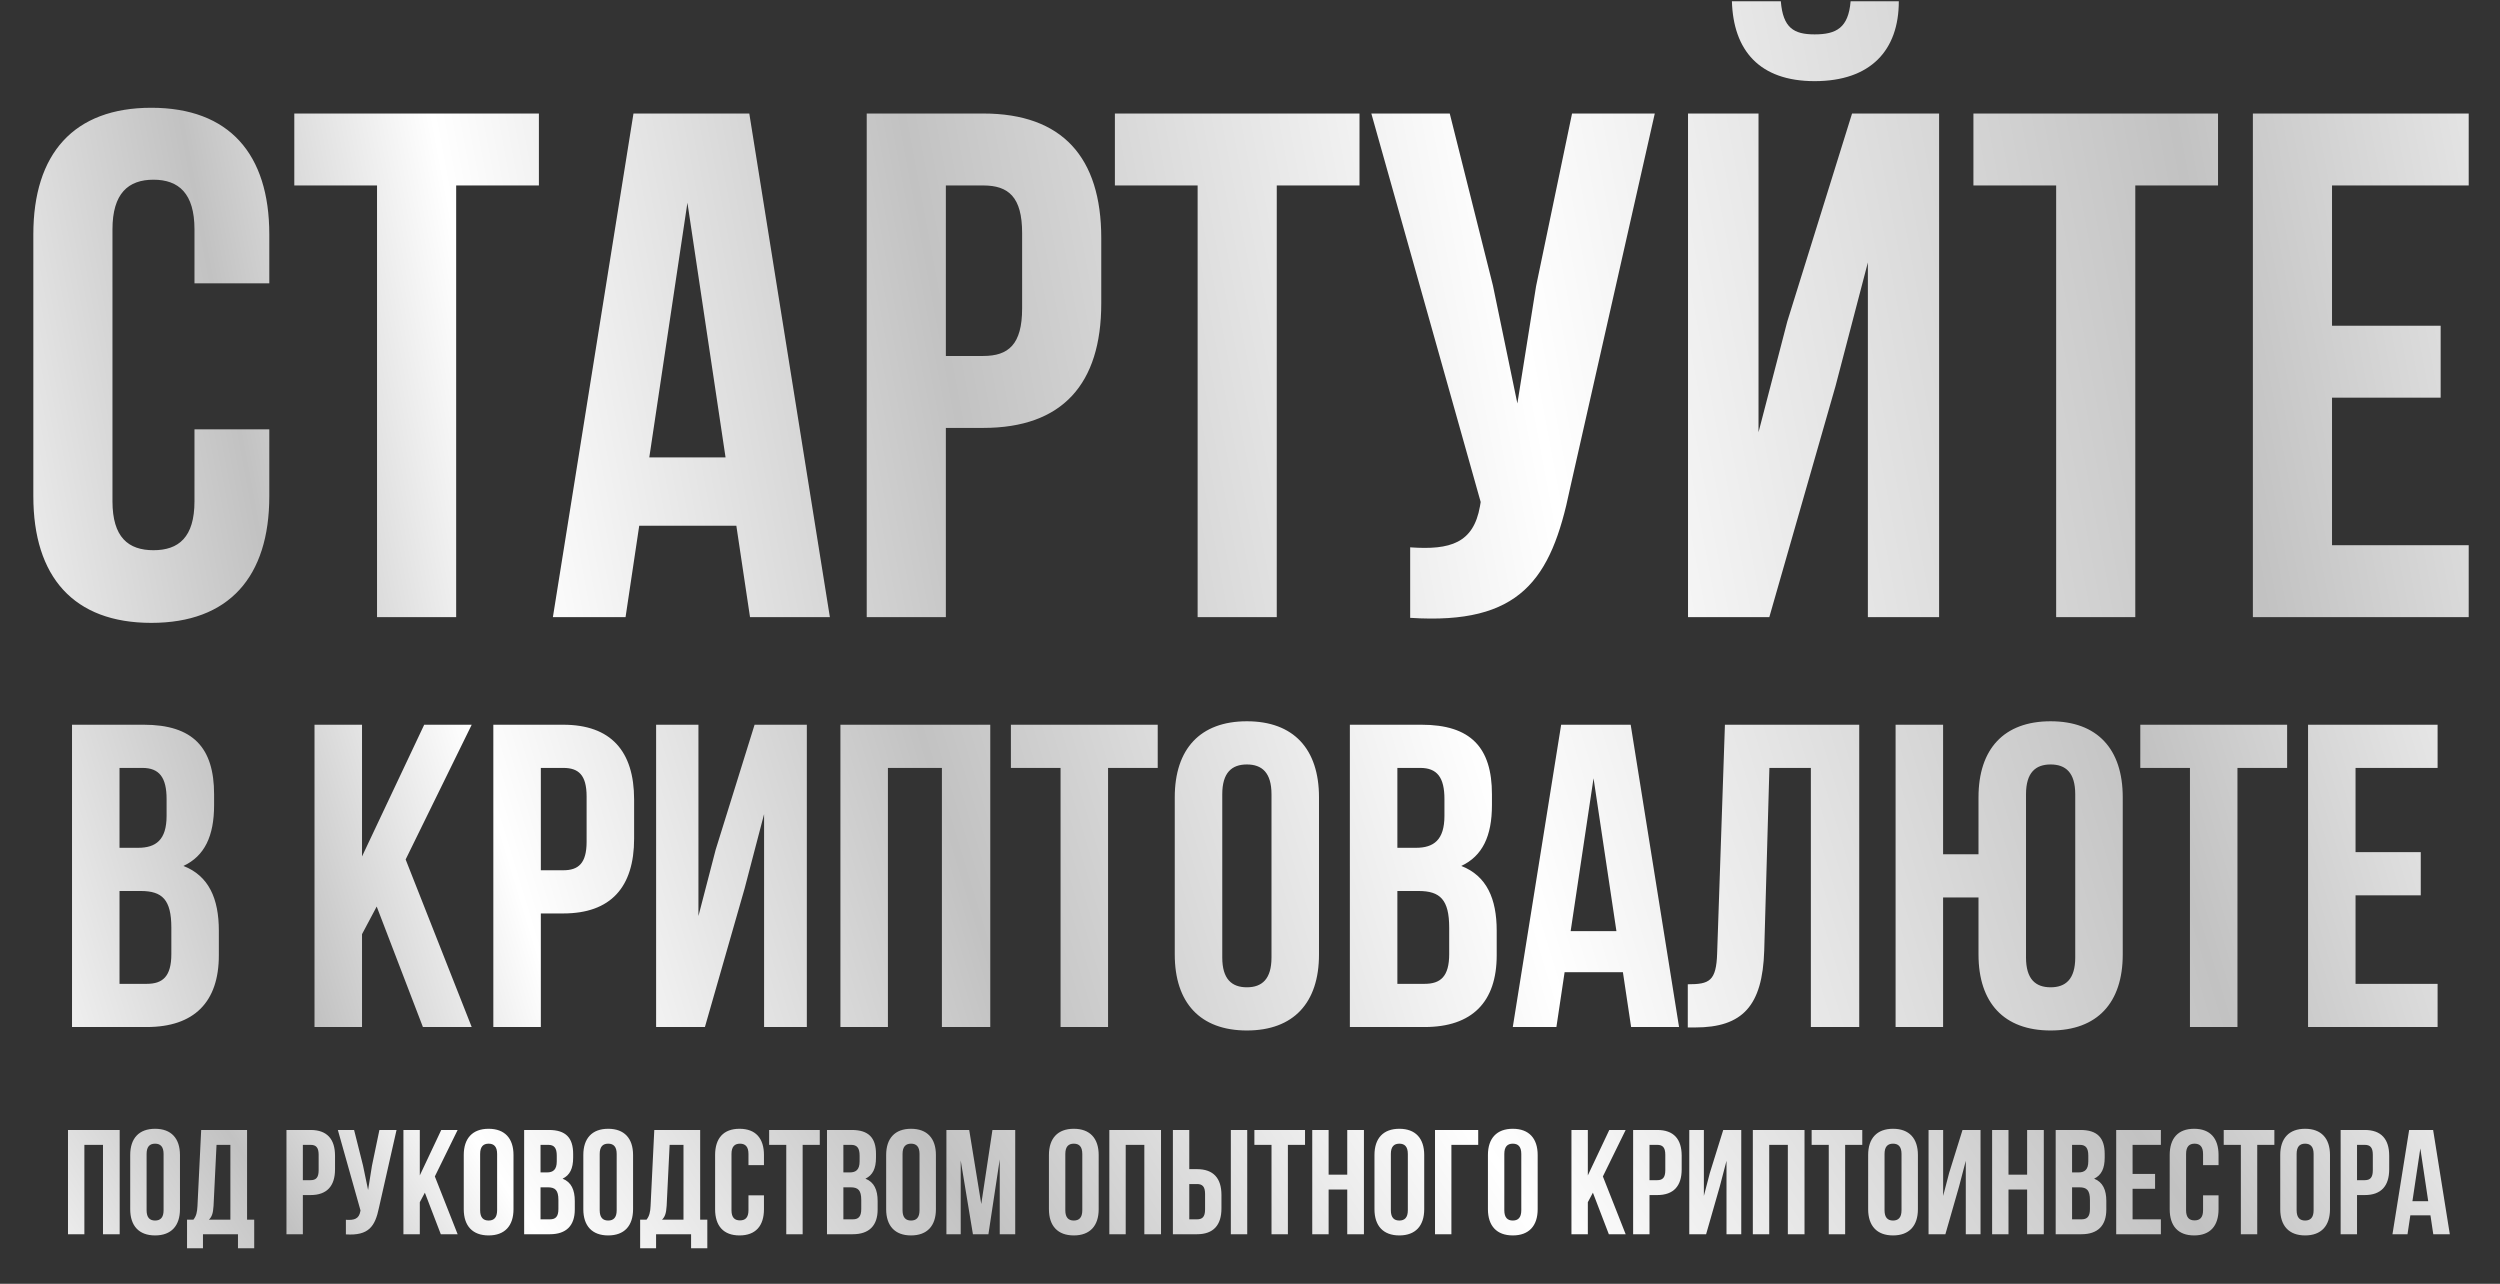
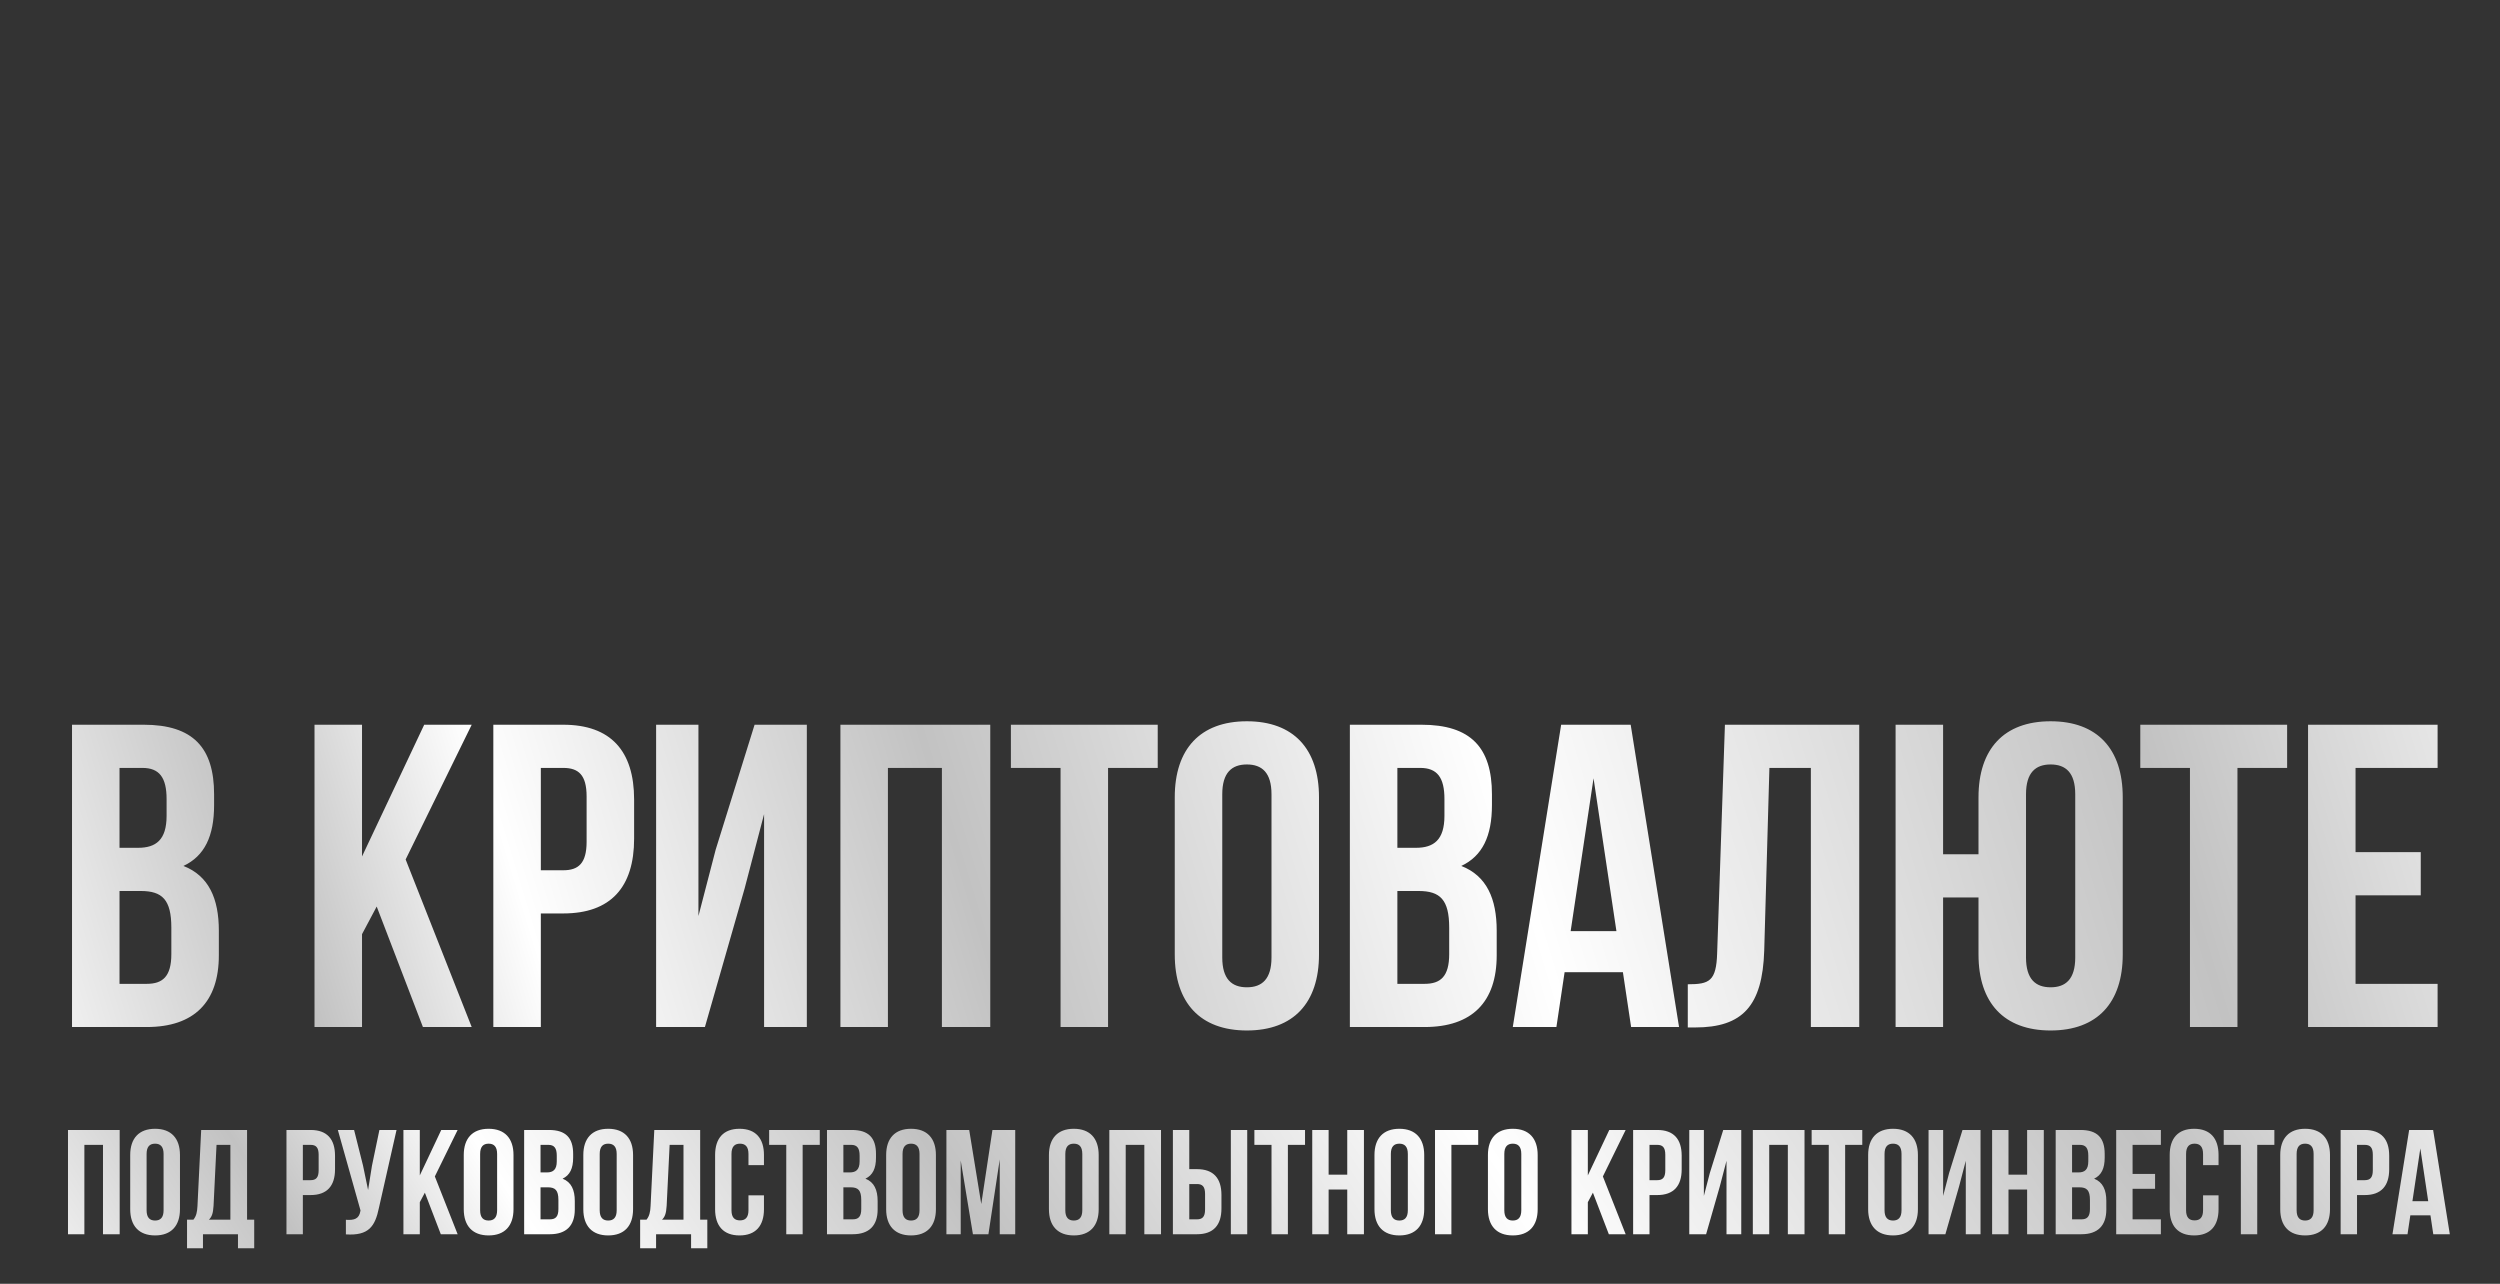
<svg xmlns="http://www.w3.org/2000/svg" width="555" height="285" viewBox="0 0 555 285" fill="none">
  <rect x="0" y="0" width="555" height="285" fill="#333333" stroke="none" />
  <path d="M18.731 254.16V274H15.094V250.853H26.568V274H22.864V254.16H18.731ZM32.545 256.177V268.676C32.545 270.33 33.272 270.958 34.43 270.958C35.587 270.958 36.315 270.33 36.315 268.676V256.177C36.315 254.524 35.587 253.895 34.43 253.895C33.272 253.895 32.545 254.524 32.545 256.177ZM28.907 268.445V256.408C28.907 252.705 30.858 250.589 34.43 250.589C38.001 250.589 39.952 252.705 39.952 256.408V268.445C39.952 272.148 38.001 274.265 34.43 274.265C30.858 274.265 28.907 272.148 28.907 268.445ZM56.435 277.108H52.831V274H45.06V277.108H41.522V270.759H42.944C43.572 269.966 43.77 269.106 43.837 267.75L44.663 250.853H54.848V270.759H56.435V277.108ZM48.069 254.16L47.408 267.684C47.309 269.437 46.978 270.197 46.383 270.759H51.145V254.16H48.069ZM68.953 250.853C72.59 250.853 74.376 252.87 74.376 256.574V259.583C74.376 263.286 72.59 265.303 68.953 265.303H67.233V274H63.596V250.853H68.953ZM68.953 254.16H67.233V261.997H68.953C70.11 261.997 70.738 261.468 70.738 259.814V256.342C70.738 254.689 70.11 254.16 68.953 254.16ZM88.031 250.853L84.129 268.114C83.269 272.281 81.847 274.364 76.788 274.033V270.793C78.64 270.925 79.698 270.594 79.996 268.908L80.029 268.709L75.002 250.853H78.607L80.591 258.756L81.715 264.179L82.575 258.789L84.228 250.853H88.031ZM97.858 274L94.32 264.774L93.196 266.891V274H89.559V250.853H93.196V260.939L97.958 250.853H101.595L96.536 261.17L101.595 274H97.858ZM106.59 256.177V268.676C106.59 270.33 107.318 270.958 108.475 270.958C109.632 270.958 110.36 270.33 110.36 268.676V256.177C110.36 254.524 109.632 253.895 108.475 253.895C107.318 253.895 106.59 254.524 106.59 256.177ZM102.953 268.445V256.408C102.953 252.705 104.904 250.589 108.475 250.589C112.046 250.589 113.997 252.705 113.997 256.408V268.445C113.997 272.148 112.046 274.265 108.475 274.265C104.904 274.265 102.953 272.148 102.953 268.445ZM121.85 250.853C125.62 250.853 127.24 252.606 127.24 256.177V257.004C127.24 259.384 126.512 260.906 124.892 261.666C126.843 262.427 127.604 264.179 127.604 266.626V268.511C127.604 272.082 125.719 274 122.081 274H116.361V250.853H121.85ZM121.618 263.584H119.998V270.693H122.081C123.305 270.693 123.966 270.131 123.966 268.412V266.395C123.966 264.245 123.272 263.584 121.618 263.584ZM121.751 254.16H119.998V260.277H121.42C122.776 260.277 123.602 259.682 123.602 257.83V256.541C123.602 254.887 123.04 254.16 121.751 254.16ZM133.134 256.177V268.676C133.134 270.33 133.861 270.958 135.019 270.958C136.176 270.958 136.904 270.33 136.904 268.676V256.177C136.904 254.524 136.176 253.895 135.019 253.895C133.861 253.895 133.134 254.524 133.134 256.177ZM129.497 268.445V256.408C129.497 252.705 131.448 250.589 135.019 250.589C138.59 250.589 140.541 252.705 140.541 256.408V268.445C140.541 272.148 138.59 274.265 135.019 274.265C131.448 274.265 129.497 272.148 129.497 268.445ZM157.024 277.108H153.42V274H145.649V277.108H142.111V270.759H143.533C144.161 269.966 144.36 269.106 144.426 267.75L145.252 250.853H155.437V270.759H157.024V277.108ZM148.658 254.16L147.997 267.684C147.898 269.437 147.567 270.197 146.972 270.759H151.734V254.16H148.658ZM166.16 265.37H169.599V268.445C169.599 272.148 167.747 274.265 164.176 274.265C160.605 274.265 158.753 272.148 158.753 268.445V256.408C158.753 252.705 160.605 250.589 164.176 250.589C167.747 250.589 169.599 252.705 169.599 256.408V258.657H166.16V256.177C166.16 254.524 165.433 253.895 164.275 253.895C163.118 253.895 162.39 254.524 162.39 256.177V268.676C162.39 270.33 163.118 270.925 164.275 270.925C165.433 270.925 166.16 270.33 166.16 268.676V265.37ZM170.748 254.16V250.853H181.991V254.16H178.188V274H174.55V254.16H170.748ZM189.082 250.853C192.851 250.853 194.471 252.606 194.471 256.177V257.004C194.471 259.384 193.744 260.906 192.124 261.666C194.075 262.427 194.835 264.179 194.835 266.626V268.511C194.835 272.082 192.95 274 189.313 274H183.592V250.853H189.082ZM188.85 263.584H187.23V270.693H189.313C190.536 270.693 191.198 270.131 191.198 268.412V266.395C191.198 264.245 190.503 263.584 188.85 263.584ZM188.982 254.16H187.23V260.277H188.652C190.007 260.277 190.834 259.682 190.834 257.83V256.541C190.834 254.887 190.272 254.16 188.982 254.16ZM200.366 256.177V268.676C200.366 270.33 201.093 270.958 202.25 270.958C203.408 270.958 204.135 270.33 204.135 268.676V256.177C204.135 254.524 203.408 253.895 202.25 253.895C201.093 253.895 200.366 254.524 200.366 256.177ZM196.728 268.445V256.408C196.728 252.705 198.679 250.589 202.25 250.589C205.822 250.589 207.773 252.705 207.773 256.408V268.445C207.773 272.148 205.822 274.265 202.25 274.265C198.679 274.265 196.728 272.148 196.728 268.445ZM215.163 250.853L217.841 267.287L220.321 250.853H225.38V274H221.941V257.4L219.428 274H215.989L213.278 257.632V274H210.103V250.853H215.163ZM236.5 256.177V268.676C236.5 270.33 237.228 270.958 238.385 270.958C239.542 270.958 240.27 270.33 240.27 268.676V256.177C240.27 254.524 239.542 253.895 238.385 253.895C237.228 253.895 236.5 254.524 236.5 256.177ZM232.863 268.445V256.408C232.863 252.705 234.814 250.589 238.385 250.589C241.956 250.589 243.907 252.705 243.907 256.408V268.445C243.907 272.148 241.956 274.265 238.385 274.265C234.814 274.265 232.863 272.148 232.863 268.445ZM249.908 254.16V274H246.271V250.853H257.745V274H254.042V254.16H249.908ZM265.739 274H260.382V250.853H264.02V259.55H265.739C269.377 259.55 271.162 261.567 271.162 265.27V268.279C271.162 271.983 269.377 274 265.739 274ZM264.02 270.693H265.739C266.897 270.693 267.525 270.164 267.525 268.511V265.039C267.525 263.386 266.897 262.856 265.739 262.856H264.02V270.693ZM276.883 274H273.245V250.853H276.883V274ZM278.473 254.16V250.853H289.716V254.16H285.913V274H282.276V254.16H278.473ZM294.955 264.08V274H291.318V250.853H294.955V260.773H299.089V250.853H302.792V274H299.089V264.08H294.955ZM308.769 256.177V268.676C308.769 270.33 309.497 270.958 310.654 270.958C311.811 270.958 312.539 270.33 312.539 268.676V256.177C312.539 254.524 311.811 253.895 310.654 253.895C309.497 253.895 308.769 254.524 308.769 256.177ZM305.132 268.445V256.408C305.132 252.705 307.083 250.589 310.654 250.589C314.225 250.589 316.176 252.705 316.176 256.408V268.445C316.176 272.148 314.225 274.265 310.654 274.265C307.083 274.265 305.132 272.148 305.132 268.445ZM322.211 274H318.573V250.853H328.163V254.16H322.211V274ZM333.957 256.177V268.676C333.957 270.33 334.684 270.958 335.842 270.958C336.999 270.958 337.727 270.33 337.727 268.676V256.177C337.727 254.524 336.999 253.895 335.842 253.895C334.684 253.895 333.957 254.524 333.957 256.177ZM330.32 268.445V256.408C330.32 252.705 332.271 250.589 335.842 250.589C339.413 250.589 341.364 252.705 341.364 256.408V268.445C341.364 272.148 339.413 274.265 335.842 274.265C332.271 274.265 330.32 272.148 330.32 268.445ZM357.162 274L353.624 264.774L352.499 266.891V274H348.862V250.853H352.499V260.939L357.261 250.853H360.898L355.839 261.17L360.898 274H357.162ZM367.911 250.853C371.548 250.853 373.334 252.87 373.334 256.574V259.583C373.334 263.286 371.548 265.303 367.911 265.303H366.191V274H362.554V250.853H367.911ZM367.911 254.16H366.191V261.997H367.911C369.068 261.997 369.696 261.468 369.696 259.814V256.342C369.696 254.689 369.068 254.16 367.911 254.16ZM381.797 263.386L378.755 274H375.019V250.853H378.259V265.502L379.582 260.41L382.558 250.853H386.559V274H383.285V257.698L381.797 263.386ZM392.767 254.16V274H389.13V250.853H400.604V274H396.901V254.16H392.767ZM402.183 254.16V250.853H413.426V254.16H409.623V274H405.986V254.16H402.183ZM418.368 256.177V268.676C418.368 270.33 419.095 270.958 420.253 270.958C421.41 270.958 422.137 270.33 422.137 268.676V256.177C422.137 254.524 421.41 253.895 420.253 253.895C419.095 253.895 418.368 254.524 418.368 256.177ZM414.731 268.445V256.408C414.731 252.705 416.681 250.589 420.253 250.589C423.824 250.589 425.775 252.705 425.775 256.408V268.445C425.775 272.148 423.824 274.265 420.253 274.265C416.681 274.265 414.731 272.148 414.731 268.445ZM434.917 263.386L431.875 274H428.139V250.853H431.379V265.502L432.702 260.41L435.678 250.853H439.679V274H436.405V257.698L434.917 263.386ZM445.888 264.08V274H442.25V250.853H445.888V260.773H450.021V250.853H453.724V274H450.021V264.08H445.888ZM461.851 250.853C465.62 250.853 467.241 252.606 467.241 256.177V257.004C467.241 259.384 466.513 260.906 464.893 261.666C466.844 262.427 467.604 264.179 467.604 266.626V268.511C467.604 272.082 465.72 274 462.082 274H456.362V250.853H461.851ZM461.619 263.584H459.999V270.693H462.082C463.306 270.693 463.967 270.131 463.967 268.412V266.395C463.967 264.245 463.273 263.584 461.619 263.584ZM461.752 254.16H459.999V260.277H461.421C462.777 260.277 463.603 259.682 463.603 257.83V256.541C463.603 254.887 463.041 254.16 461.752 254.16ZM473.432 254.16V260.608H478.426V263.915H473.432V270.693H479.715V274H469.795V250.853H479.715V254.16H473.432ZM489.079 265.37H492.517V268.445C492.517 272.148 490.666 274.265 487.094 274.265C483.523 274.265 481.672 272.148 481.672 268.445V256.408C481.672 252.705 483.523 250.589 487.094 250.589C490.666 250.589 492.517 252.705 492.517 256.408V258.657H489.079V256.177C489.079 254.524 488.351 253.895 487.194 253.895C486.036 253.895 485.309 254.524 485.309 256.177V268.676C485.309 270.33 486.036 270.925 487.194 270.925C488.351 270.925 489.079 270.33 489.079 268.676V265.37ZM493.666 254.16V250.853H504.909V254.16H501.106V274H497.469V254.16H493.666ZM509.851 256.177V268.676C509.851 270.33 510.578 270.958 511.736 270.958C512.893 270.958 513.62 270.33 513.62 268.676V256.177C513.62 254.524 512.893 253.895 511.736 253.895C510.578 253.895 509.851 254.524 509.851 256.177ZM506.213 268.445V256.408C506.213 252.705 508.164 250.589 511.736 250.589C515.307 250.589 517.258 252.705 517.258 256.408V268.445C517.258 272.148 515.307 274.265 511.736 274.265C508.164 274.265 506.213 272.148 506.213 268.445ZM524.978 250.853C528.616 250.853 530.401 252.87 530.401 256.574V259.583C530.401 263.286 528.616 265.303 524.978 265.303H523.259V274H519.621V250.853H524.978ZM524.978 254.16H523.259V261.997H524.978C526.136 261.997 526.764 261.468 526.764 259.814V256.342C526.764 254.689 526.136 254.16 524.978 254.16ZM540.154 250.853L543.858 274H540.187L539.559 269.801H535.095L534.467 274H531.127L534.831 250.853H540.154ZM537.311 254.953L535.558 266.659H539.063L537.311 254.953Z" fill="url(#paint0_linear_253_18)" />
  <path d="M31.902 160.89C42.832 160.89 47.529 165.971 47.529 176.325V178.722C47.529 185.625 45.42 190.035 40.722 192.24C46.379 194.445 48.584 199.526 48.584 206.621V212.085C48.584 222.439 43.119 228 32.573 228H15.988V160.89H31.902ZM31.231 197.8H26.534V218.413H32.573C36.121 218.413 38.038 216.783 38.038 211.798V205.95C38.038 199.718 36.025 197.8 31.231 197.8ZM31.615 170.477H26.534V188.213H30.656C34.587 188.213 36.983 186.488 36.983 181.119V177.38C36.983 172.586 35.354 170.477 31.615 170.477ZM93.886 228L83.627 201.252L80.368 207.388V228H69.822V160.89H80.368V190.131L94.173 160.89H104.719L90.051 190.802L104.719 228H93.886ZM125.05 160.89C135.596 160.89 140.773 166.738 140.773 177.476V186.2C140.773 196.938 135.596 202.786 125.05 202.786H120.065V228H109.519V160.89H125.05ZM125.05 170.477H120.065V193.199H125.05C128.405 193.199 130.227 191.665 130.227 186.871V176.805C130.227 172.011 128.405 170.477 125.05 170.477ZM165.311 197.225L156.491 228H145.658V160.89H155.053V203.361L158.888 188.597L167.517 160.89H179.117V228H169.626V180.735L165.311 197.225ZM197.118 170.477V228H186.572V160.89H219.839V228H209.102V170.477H197.118ZM224.418 170.477V160.89H257.014V170.477H245.989V228H235.443V170.477H224.418ZM271.342 176.325V212.565C271.342 217.358 273.451 219.18 276.806 219.18C280.162 219.18 282.271 217.358 282.271 212.565V176.325C282.271 171.532 280.162 169.71 276.806 169.71C273.451 169.71 271.342 171.532 271.342 176.325ZM260.796 211.894V176.996C260.796 166.259 266.452 160.123 276.806 160.123C287.161 160.123 292.817 166.259 292.817 176.996V211.894C292.817 222.631 287.161 228.767 276.806 228.767C266.452 228.767 260.796 222.631 260.796 211.894ZM315.585 160.89C326.514 160.89 331.212 165.971 331.212 176.325V178.722C331.212 185.625 329.103 190.035 324.405 192.24C330.062 194.445 332.267 199.526 332.267 206.621V212.085C332.267 222.439 326.802 228 316.256 228H299.67V160.89H315.585ZM314.914 197.8H310.216V218.413H316.256C319.803 218.413 321.721 216.783 321.721 211.798V205.95C321.721 199.718 319.708 197.8 314.914 197.8ZM315.297 170.477H310.216V188.213H314.339C318.269 188.213 320.666 186.488 320.666 181.119V177.38C320.666 172.586 319.036 170.477 315.297 170.477ZM362.011 160.89L372.749 228H362.107L360.285 215.824H347.343L345.521 228H335.838L346.576 160.89H362.011ZM353.766 172.778L348.685 206.716H358.847L353.766 172.778ZM374.688 228.096V218.509C379.481 218.509 381.015 217.838 381.207 211.606L382.933 160.89H412.749V228H402.011V170.477H392.807L391.657 211.031C391.273 223.302 386.863 228.096 376.317 228.096H374.688ZM439.228 211.894V199.239H431.367V228H420.821V160.89H431.367V189.651H439.228V176.996C439.228 166.259 444.884 160.123 455.239 160.123C465.593 160.123 471.249 166.259 471.249 176.996V211.894C471.249 222.631 465.593 228.767 455.239 228.767C444.884 228.767 439.228 222.631 439.228 211.894ZM449.774 176.325V212.565C449.774 217.358 451.883 219.18 455.239 219.18C458.594 219.18 460.703 217.358 460.703 212.565V176.325C460.703 171.532 458.594 169.71 455.239 169.71C451.883 169.71 449.774 171.532 449.774 176.325ZM475.145 170.477V160.89H507.741V170.477H496.716V228H486.17V170.477H475.145ZM522.931 170.477V189.172H537.408V198.759H522.931V218.413H541.147V228H512.386V160.89H541.147V170.477H522.931Z" fill="url(#paint1_linear_253_18)" />
-   <path d="M43.175 95.315H59.785V110.168C59.785 128.056 50.842 138.278 33.593 138.278C16.344 138.278 7.4 128.056 7.4 110.168V52.033C7.4 34.145 16.344 23.924 33.593 23.924C50.842 23.924 59.785 34.145 59.785 52.033V62.894H43.175V50.915C43.175 42.929 39.662 39.895 34.072 39.895C28.482 39.895 24.968 42.929 24.968 50.915V111.286C24.968 119.272 28.482 122.147 34.072 122.147C39.662 122.147 43.175 119.272 43.175 111.286V95.315ZM65.334 41.173V25.201H119.636V41.173H101.269V137H83.701V41.173H65.334ZM166.343 25.201L184.231 137H166.503L163.469 116.717H141.907L138.873 137H122.742L140.63 25.201H166.343ZM152.608 45.006L144.143 101.544H161.073L152.608 45.006ZM218.286 25.201C235.854 25.201 244.479 34.944 244.479 52.832V67.365C244.479 85.253 235.854 94.996 218.286 94.996H209.981V137H192.413V25.201H218.286ZM218.286 41.173H209.981V79.025H218.286C223.876 79.025 226.911 76.469 226.911 68.484V51.714C226.911 43.728 223.876 41.173 218.286 41.173ZM247.506 41.173V25.201H301.808V41.173H283.441V137H265.873V41.173H247.506ZM367.361 25.201L348.515 108.571C344.363 128.695 337.495 138.757 313.059 137.16V121.508C322.003 122.147 327.114 120.55 328.551 112.404L328.711 111.446L304.435 25.201H321.843L331.426 63.373L336.856 89.566L341.009 63.532L348.994 25.201H367.361ZM392.788 137H374.74V25.201H390.392V95.954L396.781 71.358L411.155 25.201H430.48V137H414.668V58.262L407.481 85.732L392.788 137ZM410.835 0.286C410.356 6.196 407.641 7.633 402.85 7.633C398.218 7.633 395.822 6.196 395.343 0.286H384.483C384.802 11.147 390.552 18.014 402.85 18.014C415.307 18.014 421.536 11.147 421.536 0.286H410.835ZM438.1 41.173V25.201H492.402V41.173H474.035V137H456.467V41.173H438.1ZM517.708 41.173V72.317H541.824V88.288H517.708V121.029H548.053V137H500.139V25.201H548.053V41.173H517.708Z" fill="url(#paint2_linear_253_18)" />
  <defs>
    <linearGradient id="paint0_linear_253_18" x1="572.735" y1="228.667" x2="65.695" y2="559.922" gradientUnits="userSpaceOnUse">
      <stop stop-color="white" />
      <stop offset="0.156" stop-color="#C2C2C2" />
      <stop offset="0.359" stop-color="white" />
      <stop offset="0.53" stop-color="#C2C2C2" />
      <stop offset="0.668" stop-color="white" />
      <stop offset="0.742" stop-color="#C2C2C2" />
      <stop offset="0.845" stop-color="white" />
      <stop offset="0.905" stop-color="#C2C2C2" />
    </linearGradient>
    <linearGradient id="paint1_linear_253_18" x1="571.735" y1="109.789" x2="-90.398" y2="311.29" gradientUnits="userSpaceOnUse">
      <stop stop-color="white" />
      <stop offset="0.156" stop-color="#C2C2C2" />
      <stop offset="0.359" stop-color="white" />
      <stop offset="0.53" stop-color="#C2C2C2" />
      <stop offset="0.668" stop-color="white" />
      <stop offset="0.742" stop-color="#C2C2C2" />
      <stop offset="0.845" stop-color="white" />
      <stop offset="0.905" stop-color="#C2C2C2" />
    </linearGradient>
    <linearGradient id="paint2_linear_253_18" x1="583.934" y1="-61.281" x2="-145.379" y2="74.871" gradientUnits="userSpaceOnUse">
      <stop stop-color="white" />
      <stop offset="0.156" stop-color="#C2C2C2" />
      <stop offset="0.359" stop-color="white" />
      <stop offset="0.53" stop-color="#C2C2C2" />
      <stop offset="0.668" stop-color="white" />
      <stop offset="0.742" stop-color="#C2C2C2" />
      <stop offset="0.845" stop-color="white" />
      <stop offset="0.905" stop-color="#C2C2C2" />
    </linearGradient>
  </defs>
</svg>